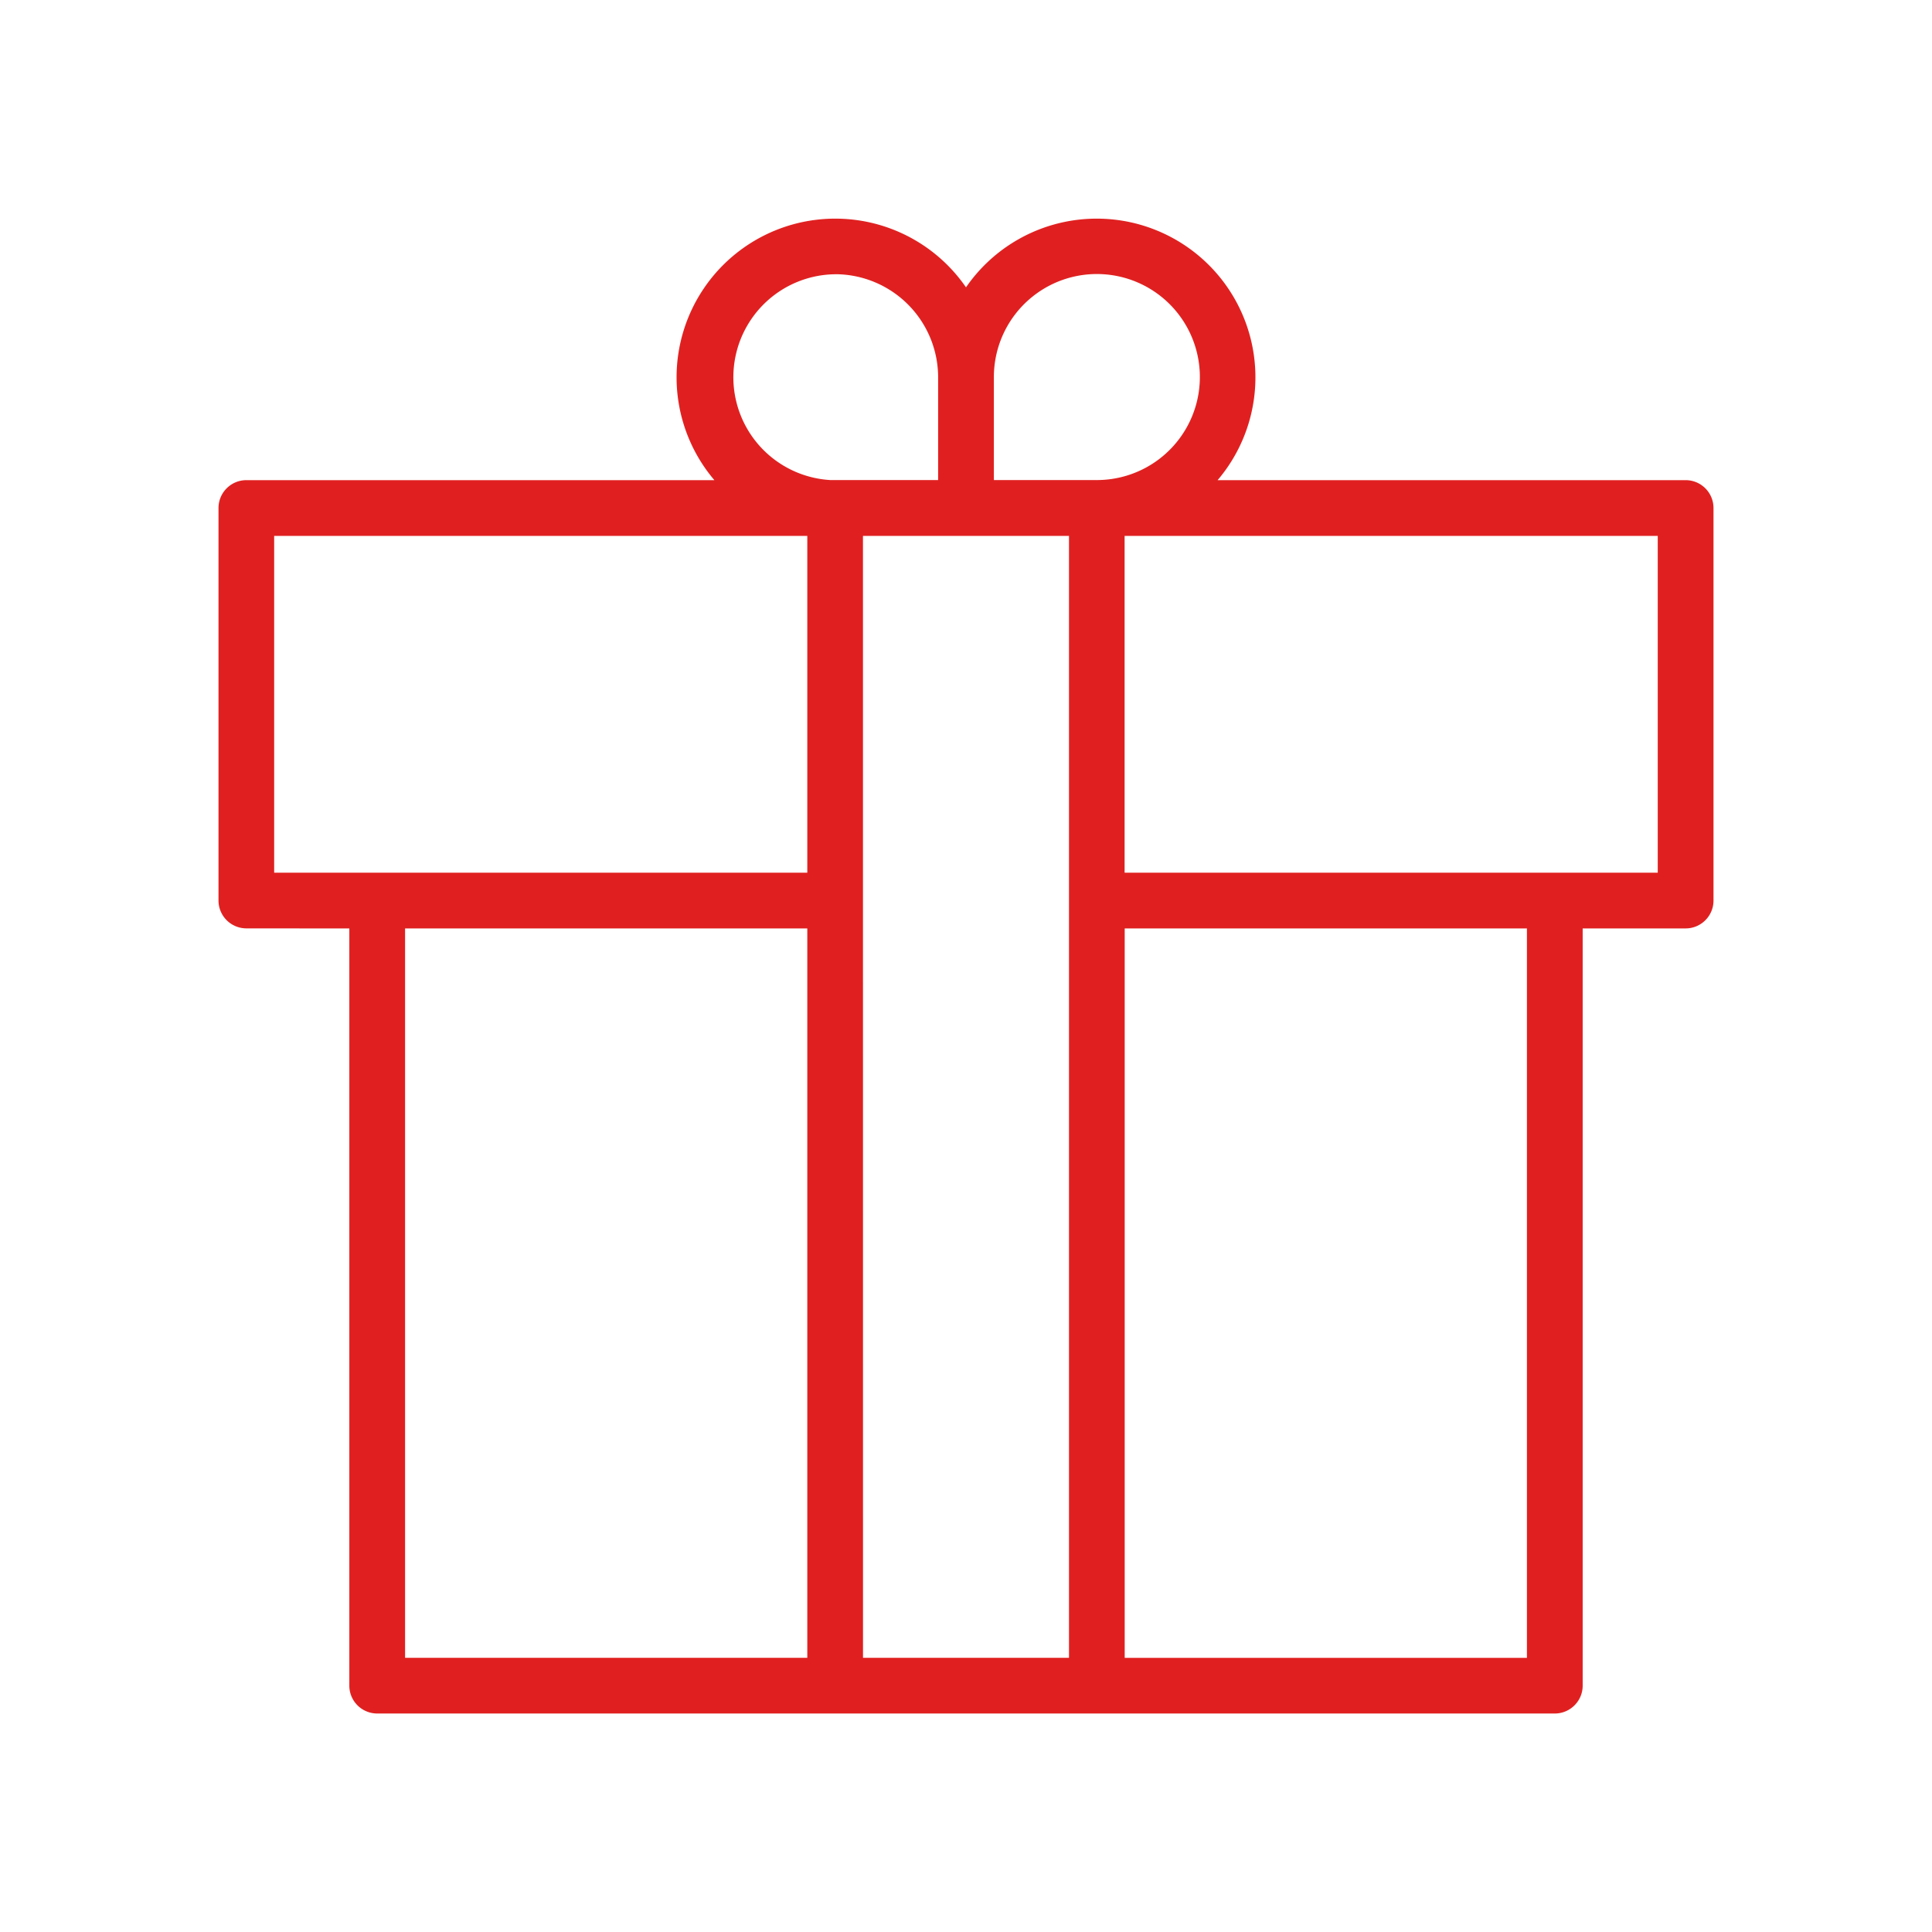
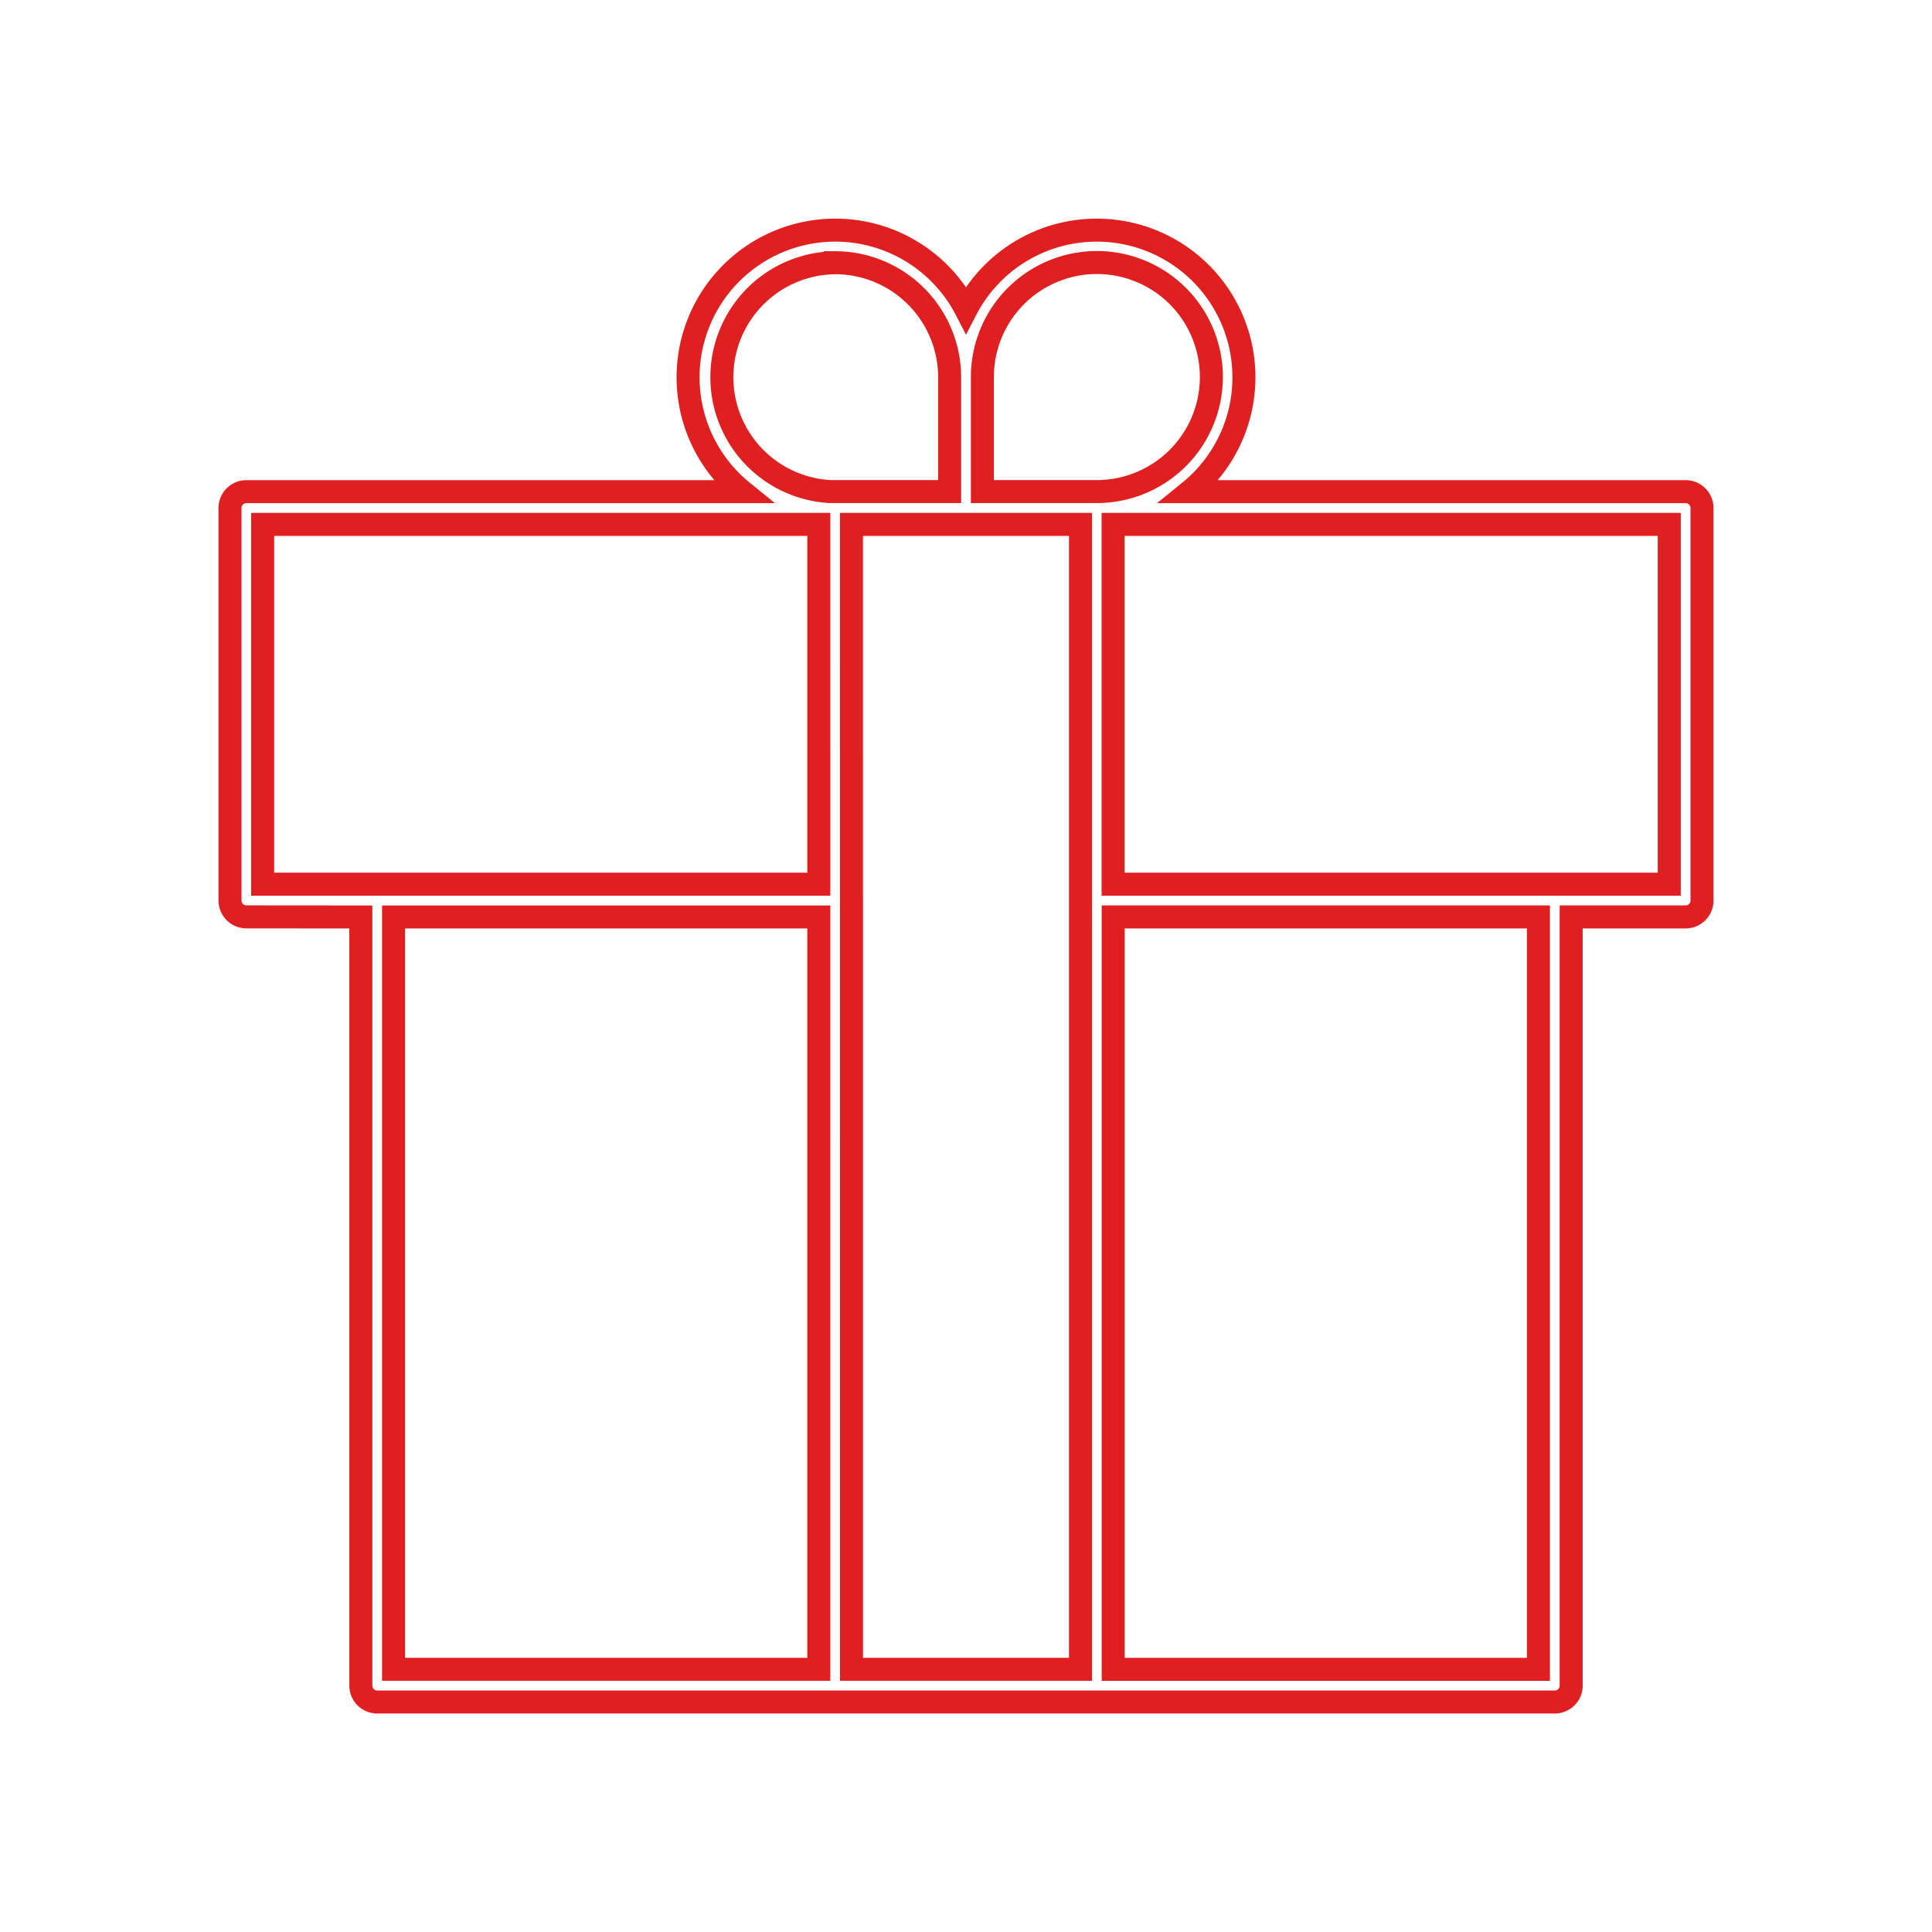
<svg xmlns="http://www.w3.org/2000/svg" width="42" height="42" viewBox="0 0 42 42">
  <g>
    <g>
      <g>
-         <path fill="#e02020" d="M18.511 36.289h4.978V11.4H18.51zM26.144 9.15a2.489 2.489 0 1 0-4.788-.952v2.488h2.488a2.489 2.489 0 0 0 2.3-1.536zm-7.988-3.438a2.489 2.489 0 0 0-.113 4.974h2.601V8.2a2.492 2.492 0 0 0-2.488-2.489zm-12.8 14.22A.356.356 0 0 1 5 19.579v-8.534a.356.356 0 0 1 .356-.357h10.786A3.2 3.2 0 1 1 21 6.732a3.2 3.2 0 1 1 4.858 3.956h10.786a.356.356 0 0 1 .356.356v8.534c0 .196-.16.355-.356.355h-2.488v16.711c0 .197-.16.356-.356.356H8.2a.356.356 0 0 1-.356-.356v-16.71zM33.444 36.29V19.933H24.2V36.29zM8.556 19.934v16.355H17.8V19.934zM5.71 11.4v7.822h12.09V11.4zm30.578 7.822V11.4h-12.09v7.822z" />
        <path fill="none" stroke="#e02020" stroke-miterlimit="20" stroke-width=".5" d="M18.511 36.289h4.978V11.4H18.51zM26.144 9.15a2.489 2.489 0 1 0-4.788-.952v2.488h2.488a2.489 2.489 0 0 0 2.3-1.536zm-7.988-3.438a2.489 2.489 0 0 0-.113 4.974h2.601V8.2a2.492 2.492 0 0 0-2.488-2.489zm-12.8 14.22A.356.356 0 0 1 5 19.579v-8.534a.356.356 0 0 1 .356-.357h10.786A3.2 3.2 0 1 1 21 6.732a3.2 3.2 0 1 1 4.858 3.956h10.786a.356.356 0 0 1 .356.356v8.534c0 .196-.16.355-.356.355h-2.488v16.711c0 .197-.16.356-.356.356H8.2a.356.356 0 0 1-.356-.356v-16.71zM33.444 36.29V19.933H24.2V36.29zM8.556 19.934v16.355H17.8V19.934zM5.71 11.4v7.822h12.09V11.4zm30.578 7.822V11.4h-12.09v7.822z" />
      </g>
    </g>
  </g>
</svg>